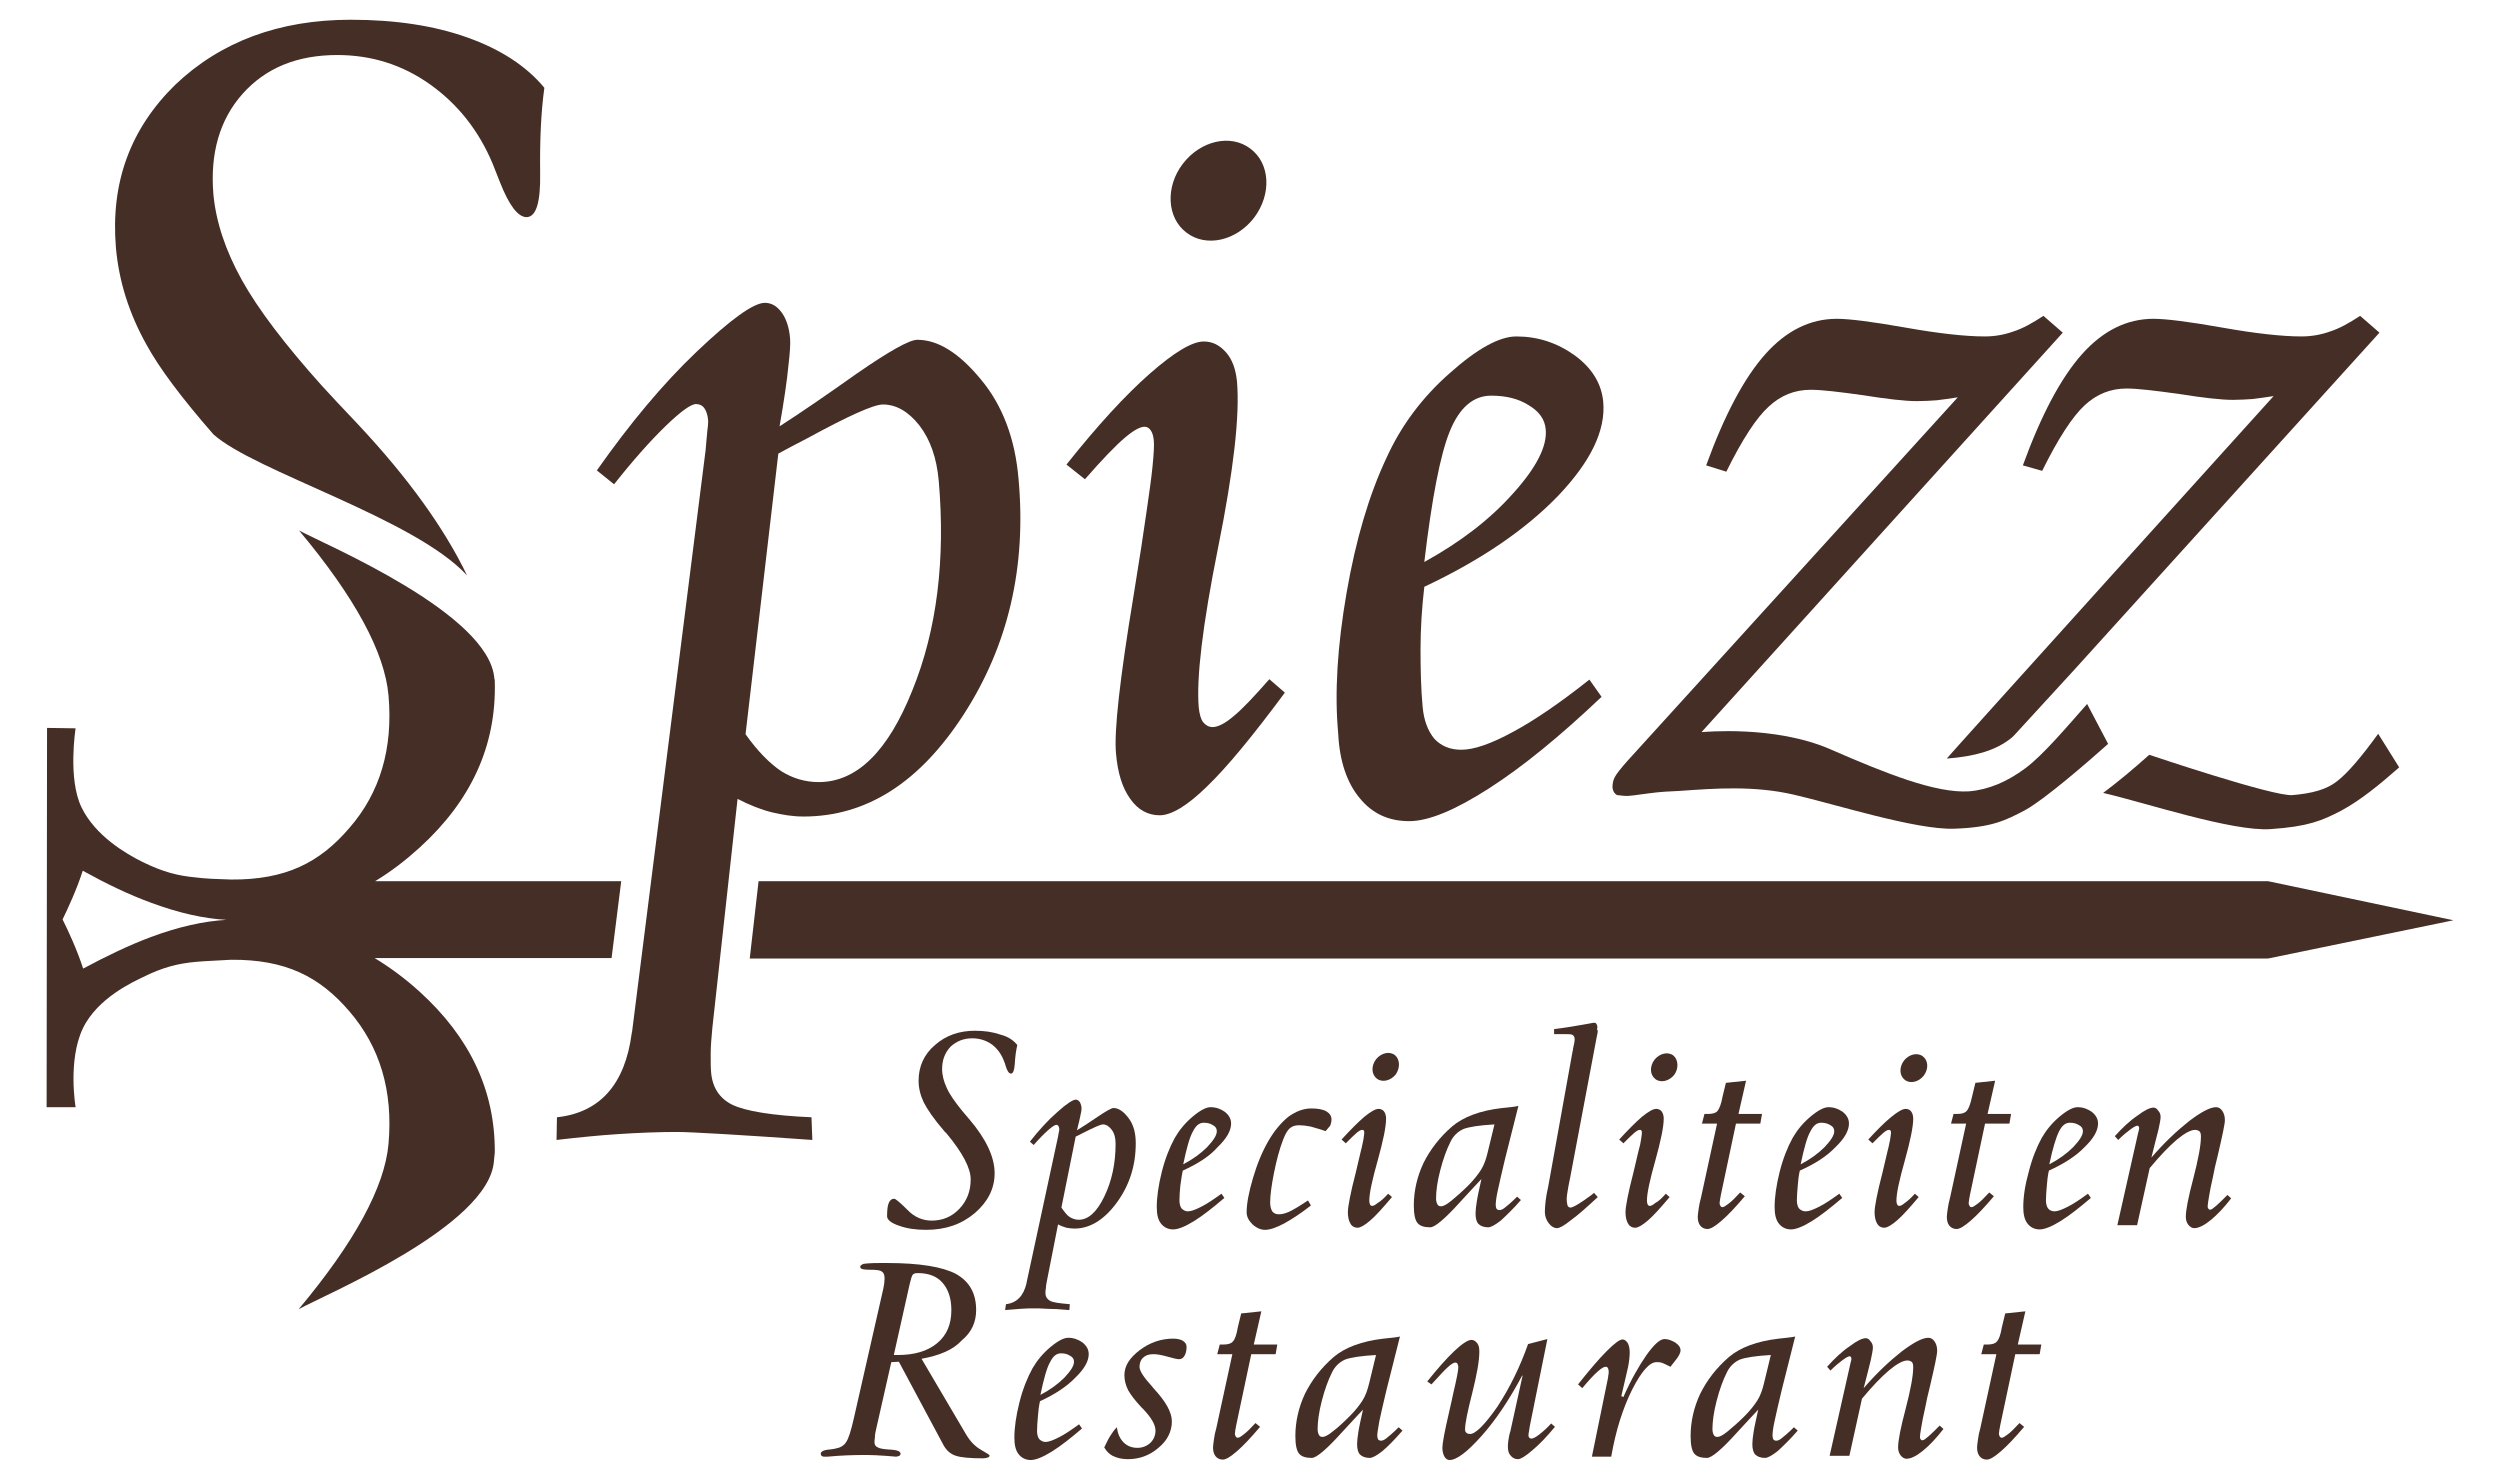
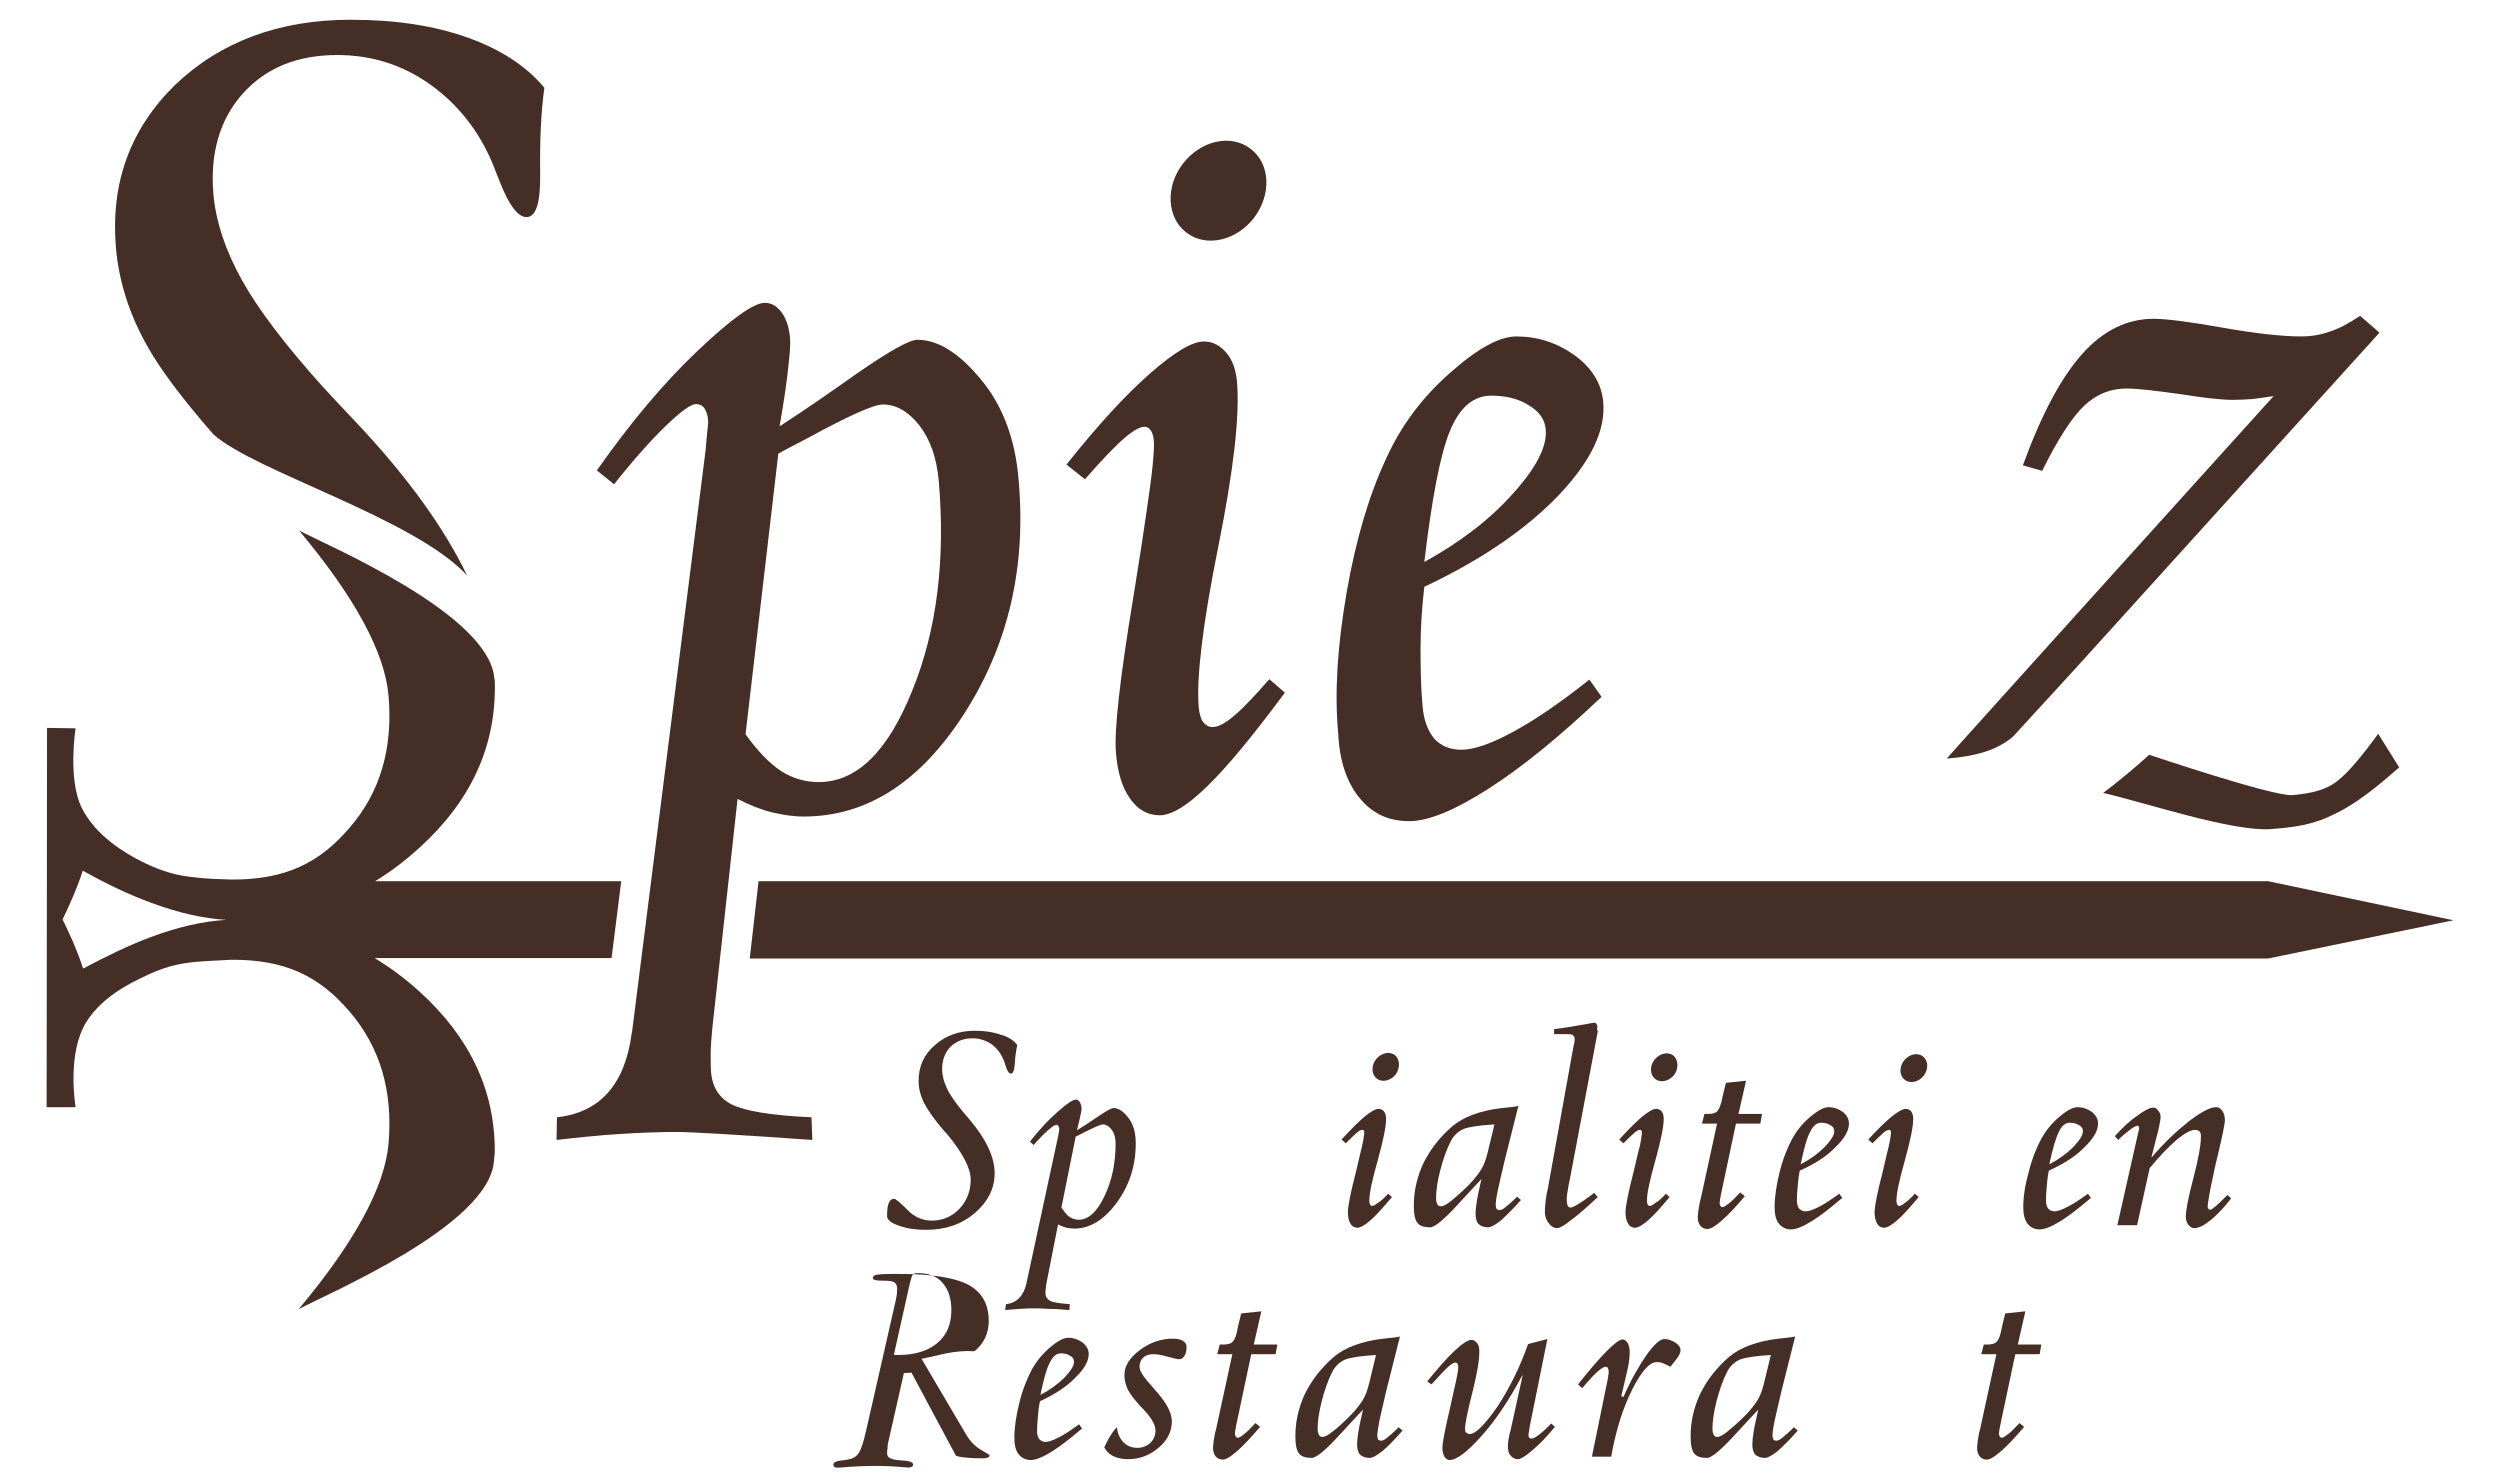
<svg xmlns="http://www.w3.org/2000/svg" version="1.1" id="Laag_1" x="0px" y="0px" viewBox="0 0 595.2 352" style="enable-background:new 0 0 595.2 352;" xml:space="preserve">
  <style type="text/css">
	.st0{fill:#452E26;}
</style>
  <path class="st0" d="M486.2,112.1c3.8-7.7,7.2-12.9,10.1-15.6c2.9-2.7,6.2-4,10-4c2.6,0,6.8,0.5,12.5,1.3c5.7,0.9,10,1.4,12.8,1.4  c1.6,0,3.2-0.1,4.7-0.2c1.5-0.2,3.2-0.4,5-0.7c0,0-78,86.3-77.8,86.3c6.6-0.5,11.5-1.9,15.1-4.7c0.3-0.2,0.6-0.5,0.9-0.8l14.4-15.7  l72.6-80.2l-4.6-4c-2.6,1.7-4.9,3-7.1,3.7c-2.2,0.8-4.5,1.2-6.9,1.2c-4.6,0-10.9-0.7-18.8-2.1c-7.9-1.4-13.4-2.1-16.4-2.1  c-6.3,0-12,2.8-17,8.4c-5,5.6-9.7,14.4-14.1,26.5L486.2,112.1" />
  <path class="st0" d="M566.2,174.7c-4,5.5-7.2,9.3-9.8,11.3c-2.5,2-6,2.9-10.6,3.3c-4.5,0.4-34.1-9.6-34.1-9.6  c-3.8,3.4-7.4,6.4-11,9.1c0,0,0.1,0,0.1,0c9.6,2.2,30.6,9.2,39.7,8.6c9-0.6,12.3-2,16.9-4.4c4.6-2.5,8.9-6,13.8-10.3L566.2,174.7" />
  <polyline class="st0" points="540,209.8 180.6,209.8 178.5,228.2 540,228.2 584.1,219.1 540,209.8 " />
  <path class="st0" d="M147.9,209.8H89.3c3.8-2.3,7.3-5,10.6-8c12.3-11.2,18.3-24.3,17.9-39.5c0-0.2,0-0.5-0.1-0.7  c-1.1-15.5-40.2-31.9-46.5-35.3c13.3,15.9,20.4,29,21.3,39.3c1.1,12.6-2,23.1-9.3,31.5c-7.1,8.3-15.2,12.4-28.2,12.3  c-3.4-0.1-6.1-0.2-8.4-0.5c-4.3-0.4-7.8-1.3-12.7-3.7c-4-2-11.2-6.2-14.5-13c-3.3-6.8-1.4-18.8-1.4-18.8l-6.8-0.1l-0.1,90.3H18  c0,0-1.9-11.1,1.7-18.7c3.5-7.4,12.4-11.3,14.2-12.2c4.8-2.4,8.4-3.3,12.7-3.7c2.3-0.2,5.1-0.3,8.4-0.5c13-0.1,21.1,4,28.2,12.3  c7.3,8.5,10.4,19,9.3,31.5c-0.9,10.3-8.1,23.5-21.4,39.4c6.3-3.5,45.4-19.8,46.5-35.3c0.1-0.8,0.1-1.4,0.2-2  c0.1-14.7-5.9-27.4-17.9-38.3c-3.3-3-6.9-5.7-10.7-8h56.4L147.9,209.8 M35.9,223.1c-5.1,1.9-10.5,4.5-16.1,7.5  c-1.5-4.6-3.6-9.1-4.9-11.7c1.3-2.7,3.4-7.2,4.8-11.6c5.6,3.1,11,5.7,16.2,7.6c6.7,2.5,12.7,3.8,18,4.1  C48.6,219.3,42.6,220.6,35.9,223.1z" />
  <path class="st0" d="M174.3,263c-3-1.5-4.7-4.1-5-7.7c-0.1-1-0.1-2.5-0.1-4.4c0-1.9,0.2-4,0.4-6.2l6-54.5c2.9,1.5,5.7,2.6,8.2,3.2  c2.5,0.6,5,1,7.5,1c15,0,27.7-8.1,38.2-24.4c10.5-16.3,14.9-34.9,13-55.9c-0.8-9.6-3.8-17.6-9-23.8c-5.2-6.3-10.2-9.4-15.1-9.4  c-1.9,0-6.7,2.7-14.5,8.1c-7.2,5.1-13.3,9.3-18.3,12.5c1.1-6.3,1.8-11.1,2.1-14.4c0.4-3.3,0.5-5.4,0.4-6.5c-0.2-2.6-0.9-4.7-2-6.2  c-1.1-1.5-2.4-2.3-4-2.3c-2.7,0-8.1,3.9-16.2,11.6c-8.1,7.7-16,17.2-23.8,28.3l4.1,3.3c4.5-5.7,8.6-10.3,12.2-13.8  c3.6-3.5,6.1-5.3,7.3-5.3c0.8,0,1.5,0.3,2,1c0.5,0.7,0.8,1.7,0.9,3c0,0.2,0,1-0.2,2.4c-0.1,1.4-0.3,2.9-0.4,4.5l-17.5,138.4  l-0.1,0.5c-1.6,12.2-7.6,18.9-17.8,20l-0.1,5.4c5.2-0.6,10.1-1.1,14.8-1.4c4.7-0.3,9.3-0.5,13.9-0.5c1.9,0,5.6,0.2,11,0.5  c5.4,0.3,12.5,0.8,21.2,1.4l-0.2-5.4C183.7,265.6,177.4,264.5,174.3,263 M185.3,108c1.6-0.9,3.9-2.1,6.8-3.6  c9.9-5.4,15.9-8.1,18.1-8.1c3.2,0,6.1,1.7,8.7,5c2.6,3.4,4.1,7.7,4.6,13.2c1.6,18.7-0.4,35.4-6.3,49.9  c-5.8,14.5-13.2,21.8-22.3,21.8c-3.2,0-6.2-0.9-8.9-2.6c-2.7-1.8-5.6-4.7-8.5-8.8L185.3,108z" />
  <path class="st0" d="M298.6,51.8c-4.2,5.5-11.4,7.2-16.1,3.6c-4.7-3.5-5.1-10.9-0.9-16.4c4.2-5.5,11.4-7.2,16.1-3.6  C302.4,38.9,302.8,46.2,298.6,51.8" />
  <path class="st0" d="M267.7,104.3c2.1-1.8,3.7-2.7,4.8-2.7c0.6,0,1.1,0.3,1.5,0.9c0.4,0.6,0.6,1.4,0.7,2.4c0.1,1.1,0,3.1-0.3,6.1  c-0.3,3-0.8,6.5-1.4,10.6c-0.7,4.9-1.7,11.6-3.1,20.1c-3.3,19.9-4.7,32.5-4.2,37.7c0.4,4.6,1.5,8.2,3.4,10.8c1.8,2.6,4.2,3.9,7,3.9  c2.8,0,6.6-2.3,11.2-6.8c4.7-4.5,10.9-12,18.6-22.4l-3.7-3.2c-3.6,4.1-6.4,7.1-8.5,8.8c-2.1,1.8-3.8,2.6-5,2.6  c-0.9,0-1.6-0.4-2.2-1.1c-0.6-0.7-0.9-1.9-1.1-3.5c-0.6-7,0.9-19.7,4.6-38.1c3.7-18.4,5.2-31.5,4.5-39.6c-0.3-2.9-1.1-5.2-2.6-6.9  c-1.5-1.7-3.2-2.6-5.3-2.6c-2.8,0-7.1,2.6-12.9,7.7c-5.8,5.1-12.4,12.3-19.8,21.6l4.4,3.5C262.4,109.4,265.6,106.1,267.7,104.3" />
  <path class="st0" d="M323.7,190c3,3.7,6.9,5.5,11.8,5.5c4.6,0,10.9-2.6,19-7.8c8.1-5.2,17-12.5,26.8-21.8l-2.9-4.1  c-6.8,5.4-12.9,9.6-18.1,12.4c-5.3,2.9-9.4,4.3-12.4,4.3c-2.7,0-4.8-0.9-6.4-2.6c-1.5-1.8-2.5-4.3-2.8-7.6  c-0.4-4.3-0.5-8.9-0.5-13.7c0-4.8,0.3-9.8,0.9-14.9c13.6-6.4,24.2-13.7,31.9-21.7c7.7-8.1,11.3-15.5,10.7-22.3  c-0.4-4.4-2.7-8.1-6.8-11.1c-4.2-3-8.8-4.5-13.9-4.5c-4,0-9.3,2.9-15.8,8.7c-6.6,5.8-11.6,12.5-15.1,20.2  c-4.1,8.7-7.3,19.4-9.5,32.1c-2.2,12.7-2.9,23.9-2,33.5C318.9,181.2,320.7,186.4,323.7,190 M345.2,102.6c2.3-5.6,5.6-8.4,9.8-8.4  c3.5,0,6.5,0.7,9,2.3c2.5,1.5,3.8,3.4,4,5.7c0.4,4-2.2,9.1-7.7,15.2c-5.5,6.2-12.5,11.6-21.2,16.4  C340.9,118.6,342.9,108.2,345.2,102.6z" />
-   <path class="st0" d="M387.3,189.5c0.6,0,2.3-0.2,5.1-0.6c2.8-0.4,5.3-0.5,7.5-0.6c8.4-0.6,17.7-1.3,27.2,0.9  c9.6,2.2,29,8.4,38.1,8.1c9.1-0.3,12.3-2,16.9-4.4c4.6-2.5,15-11.5,19.8-15.8l-5-9.5c-4.7,5.3-10.4,12.1-14.7,15.3  c-4.3,3.2-8.7,5.1-13.4,5.5c-7.9,0.5-19.7-4.2-33-10c-13.3-5.8-30.2-4.1-30.7-4.1l86-95.1l-4.6-4c-2.6,1.7-4.9,3-7.1,3.7  c-2.2,0.8-4.5,1.2-6.9,1.2c-4.6,0-10.9-0.7-18.8-2.1c-7.9-1.4-13.4-2.1-16.4-2.1c-6.3,0-12,2.8-17,8.4c-5,5.6-9.7,14.4-14.1,26.5  l4.8,1.5c3.8-7.7,7.2-12.9,10.1-15.5c2.9-2.7,6.2-4,10-4c2.6,0,6.8,0.5,12.5,1.3c5.7,0.9,9.9,1.4,12.8,1.4c1.6,0,3.2-0.1,4.7-0.2  c1.5-0.2,3.2-0.4,5-0.7l-78.5,86.4c-1.7,1.9-2.8,3.3-3.2,4.1c-0.4,0.8-0.5,1.6-0.5,2.4c0.1,0.8,0.4,1.4,1.1,1.8  C385.5,189.3,386.3,189.5,387.3,189.5" />
  <path class="st0" d="M34.9,82.1c3,5.5,8.3,12.6,15.9,21.3c9.7,8.8,47.9,20,60.4,33.6c-5.4-11.2-14-23.2-25.9-35.9  c-3.8-4-6.7-7.1-8.7-9.3c-8.7-9.7-15.1-18.1-19-25.1c-3.9-7-6.2-13.9-6.8-20.5c-0.8-9.7,1.5-17.7,6.9-23.8c5.5-6.2,13-9.3,22.6-9.3  c8.1,0,15.5,2.3,22.1,7C109,24.8,114,31.1,117.3,39c0.4,1,1,2.5,1.7,4.3c2.2,5.6,4.3,8.4,6.4,8.4c2.3-0.1,3.3-3.6,3.2-10.5  c-0.1-7.8,0.2-14.5,1-20.3c-4.3-5.2-10.5-9.2-18.4-12c-7.9-2.8-17.1-4.2-27.7-4.2c-17,0-31,5.2-41.8,15.5C31,30.7,26.3,43.5,27.6,59  C28.3,66.9,30.7,74.6,34.9,82.1" />
  <path class="st0" d="M332.3,255.8c-1.2,1.5-3.2,2-4.5,1c-1.3-1-1.4-3-0.2-4.6c1.2-1.5,3.2-2,4.5-1  C333.3,252.2,333.4,254.2,332.3,255.8" />
  <path class="st0" d="M398.6,255.9c-1.2,1.5-3.2,2-4.5,1c-1.3-1-1.4-3-0.2-4.6c1.2-1.5,3.2-2,4.5-1  C399.6,252.3,399.7,254.4,398.6,255.9" />
  <path class="st0" d="M458,256.1c-1.2,1.5-3.2,2-4.5,1c-1.3-1-1.4-3-0.2-4.6c1.2-1.5,3.2-2,4.5-1C459.1,252.5,459.2,254.5,458,256.1" />
  <path class="st0" d="M242.2,248.8c-0.3,1.3-0.5,2.7-0.6,4.5c-0.1,1.5-0.4,2.3-0.9,2.3c-0.5,0-0.9-0.6-1.3-1.9  c-0.1-0.4-0.2-0.7-0.3-0.9c-0.6-1.7-1.6-3.1-2.9-4.1c-1.4-1-3-1.5-4.7-1.5c-2.1,0-3.8,0.7-5.2,2c-1.3,1.4-2,3.1-2,5.3  c0,1.5,0.4,3,1.1,4.5c0.7,1.6,2,3.4,3.7,5.5c0.4,0.5,1,1.2,1.7,2c4,4.7,6,9,6,12.8c0,3.7-1.6,6.8-4.7,9.5c-3.2,2.7-7,4-11.6,4  c-2.5,0-4.6-0.3-6.5-1c-1.8-0.6-2.8-1.4-2.8-2.2c0-1.5,0.1-2.5,0.4-3.2c0.3-0.7,0.7-1,1.3-1c0.3,0,1.4,0.9,3.1,2.6  c1.7,1.8,3.7,2.6,5.8,2.6c2.6,0,4.8-0.9,6.6-2.8c1.8-1.9,2.7-4.2,2.7-7c0-2.7-1.9-6.3-5.7-10.9l-0.5-0.5c-2.6-3-4.2-5.4-5-7  c-0.8-1.7-1.2-3.4-1.2-5.1c0-3.4,1.3-6.3,3.9-8.5c2.6-2.3,5.8-3.4,9.5-3.4c2.3,0,4.3,0.3,6,0.9C240.1,246.8,241.3,247.7,242.2,248.8  " />
  <path class="st0" d="M256.4,269.1c1.3-0.8,3-1.9,4.9-3.2c2.1-1.4,3.3-2.1,3.8-2.1c1.2,0,2.4,0.8,3.6,2.4c1.2,1.6,1.7,3.6,1.7,6  c0,5.3-1.5,10-4.5,14.1c-3,4.1-6.4,6.2-10.1,6.2c-0.6,0-1.3-0.1-1.9-0.2c-0.6-0.2-1.3-0.4-2-0.8l-2.7,13.7c-0.1,0.6-0.2,1.1-0.2,1.5  c-0.1,0.5-0.1,0.8-0.1,1.1c0,0.9,0.4,1.5,1.1,1.9c0.7,0.4,2.3,0.6,4.7,0.8l-0.1,1.4c-2.2-0.2-3.9-0.3-5.3-0.3  c-1.4-0.1-2.3-0.1-2.8-0.1c-1.2,0-2.3,0-3.5,0.1c-1.2,0.1-2.4,0.2-3.7,0.3l0.2-1.4c2.6-0.3,4.2-2,4.9-5l0-0.1l7.5-34.8  c0.1-0.4,0.1-0.8,0.2-1.1c0.1-0.4,0.1-0.6,0.1-0.6c0-0.3-0.1-0.6-0.2-0.8c-0.1-0.2-0.3-0.3-0.5-0.3c-0.3,0-1,0.4-2,1.3  c-1,0.9-2.1,2-3.4,3.5l-0.9-0.8c2.2-2.8,4.4-5.2,6.6-7.1c2.2-2,3.7-2.9,4.3-2.9c0.4,0,0.7,0.2,1,0.6c0.2,0.4,0.4,0.9,0.4,1.6  c0,0.3-0.1,0.8-0.3,1.7C257.1,266.3,256.8,267.5,256.4,269.1 M252.7,287.5c0.7,1,1.3,1.8,1.9,2.2c0.6,0.4,1.4,0.7,2.2,0.7  c2.3,0,4.3-1.8,6.1-5.5c1.8-3.7,2.7-7.9,2.7-12.6c0-1.4-0.3-2.5-0.9-3.3c-0.6-0.8-1.3-1.3-2.1-1.3c-0.6,0-2.1,0.7-4.7,2  c-0.8,0.4-1.3,0.7-1.8,0.9L252.7,287.5z" />
-   <path class="st0" d="M281.6,278.7c-0.3,1.3-0.4,2.5-0.6,3.7c-0.1,1.2-0.2,2.4-0.2,3.4c0,0.8,0.2,1.5,0.5,1.9  c0.4,0.4,0.9,0.7,1.5,0.7c0.8,0,1.8-0.4,3.2-1.1c1.4-0.7,3-1.8,4.8-3.1l0.7,1c-2.7,2.3-5.1,4.2-7.2,5.5c-2.1,1.3-3.8,2-5,2  c-1.2,0-2.2-0.5-2.9-1.4c-0.7-0.9-1-2.2-1-3.9c0-2.4,0.4-5.2,1.2-8.4c0.8-3.2,1.9-5.9,3.1-8.1c1.1-1.9,2.5-3.6,4.3-5.1  c1.8-1.5,3.2-2.2,4.2-2.2c1.3,0,2.4,0.4,3.4,1.1c1,0.8,1.5,1.7,1.5,2.8c0,1.7-1.1,3.6-3.2,5.6C288,275.3,285.1,277.1,281.6,278.7   M281.7,277.2c2.3-1.2,4.2-2.6,5.7-4.1c1.5-1.6,2.3-2.8,2.3-3.8c0-0.6-0.3-1.1-0.9-1.4c-0.6-0.4-1.3-0.6-2.2-0.6  c-1.1,0-1.9,0.7-2.6,2.1C283.2,270.8,282.5,273.4,281.7,277.2z" />
-   <path class="st0" d="M315.6,269.3c-1.4-0.5-2.6-0.8-3.6-1.1c-1-0.2-2-0.3-2.7-0.3c-0.9,0-1.6,0.2-2.2,0.7c-0.6,0.5-1.1,1.4-1.6,2.7  c-0.9,2.3-1.6,5-2.2,8c-0.6,3-0.9,5.4-0.9,7c0,0.9,0.2,1.6,0.5,2.1c0.4,0.5,0.9,0.7,1.6,0.7c0.7,0,1.5-0.2,2.4-0.6  c0.9-0.4,2.4-1.3,4.5-2.7l0.7,1.2c-2.4,1.9-4.6,3.3-6.4,4.3c-1.9,1-3.4,1.5-4.5,1.5c-1,0-2-0.4-3-1.3c-0.9-0.9-1.4-1.8-1.4-2.9  c0-2,0.5-4.7,1.5-8.1s2.2-6.3,3.7-8.9c1.4-2.4,3-4.3,4.7-5.7c1.8-1.3,3.6-2,5.5-2c1.5,0,2.7,0.2,3.6,0.7c0.8,0.5,1.2,1.1,1.2,1.9  c0,0.5-0.1,1-0.3,1.5C316.3,268.4,316,268.9,315.6,269.3" />
  <path class="st0" d="M330.5,284.2l0.9,0.8c-2.2,2.6-3.9,4.5-5.2,5.6c-1.3,1.1-2.3,1.7-3,1.7c-0.7,0-1.3-0.3-1.7-1  c-0.4-0.7-0.6-1.6-0.6-2.7c0-1.3,0.6-4.5,1.9-9.5c0.5-2.1,0.9-3.8,1.2-5.1c0.3-1,0.4-1.9,0.6-2.7c0.1-0.7,0.2-1.3,0.2-1.5  c0-0.3,0-0.5-0.1-0.6c-0.1-0.2-0.2-0.2-0.4-0.2c-0.3,0-0.7,0.2-1.3,0.7c-0.6,0.5-1.4,1.3-2.6,2.5l-1-0.9c2.1-2.3,3.9-4.1,5.4-5.4  c1.6-1.3,2.7-1.9,3.4-1.9c0.5,0,1,0.2,1.3,0.6c0.3,0.4,0.5,1,0.5,1.7c0,2-0.7,5.3-2,10c-1.3,4.6-2,7.8-2,9.6c0,0.4,0.1,0.7,0.2,0.9  c0.1,0.2,0.3,0.3,0.5,0.3c0.3,0,0.7-0.2,1.3-0.7C328.7,286,329.5,285.3,330.5,284.2" />
  <path class="st0" d="M361.5,263.3l-3.2,12.7c-0.8,3.2-1.3,5.7-1.7,7.4c-0.4,1.8-0.5,2.9-0.5,3.5c0,0.4,0.1,0.7,0.2,0.9  c0.2,0.2,0.4,0.3,0.7,0.3c0.4,0,0.8-0.2,1.3-0.6c0.5-0.4,1.5-1.2,2.9-2.6l0.9,0.8c-1.9,2.2-3.6,3.8-4.8,4.9c-1.3,1-2.3,1.6-3,1.6  c-1,0-1.8-0.3-2.3-0.8c-0.5-0.5-0.7-1.4-0.7-2.5c0-0.7,0.1-1.6,0.3-2.9c0.2-1.3,0.6-3,1.1-5.3c-1.3,1.4-3,3.2-5.1,5.5  c-3.6,4-6,6-7.1,6c-1.4,0-2.4-0.3-3-1c-0.6-0.7-0.9-2.1-0.9-4.2c0-3.5,0.8-6.9,2.3-10.1c1.6-3.2,3.8-6.1,6.8-8.7  c2.7-2.3,6.7-3.8,11.9-4.4C359.5,263.6,360.7,263.5,361.5,263.3 M355.8,267.7c-3.6,0.2-6.1,0.6-7.4,1.1c-1.3,0.6-2.4,1.6-3.1,3.1  c-0.9,1.8-1.7,4-2.4,6.7c-0.7,2.7-1,4.9-1,6.7c0,0.6,0.1,1,0.3,1.4c0.2,0.4,0.5,0.5,0.9,0.5c0.5,0,1.3-0.4,2.4-1.3  c1.1-0.9,2.5-2.1,4.1-3.7c1.3-1.3,2.3-2.6,3-3.7c0.7-1.1,1.2-2.5,1.6-4.2L355.8,267.7z" />
  <path class="st0" d="M380.2,246.6l-6.4,33.9c-0.3,1.4-0.5,2.5-0.6,3.2c-0.1,0.7-0.2,1.2-0.2,1.6c0,0.8,0.1,1.4,0.2,1.7  c0.1,0.3,0.4,0.5,0.7,0.5c0.6,0,2.3-1,5-3l0.6-0.5l0.9,1c-2.6,2.4-4.7,4.3-6.4,5.5c-1.6,1.3-2.7,1.9-3.3,1.9c-0.7,0-1.4-0.4-2-1.2  c-0.6-0.8-0.9-1.7-0.9-2.7c0-0.9,0.1-1.8,0.2-2.7c0.1-0.9,0.3-2,0.6-3.3l5.8-32.2c0.1-0.2,0.1-0.4,0.1-0.6c0.3-1.2,0.4-1.9,0.4-2.2  c0-0.6-0.2-0.9-0.5-1.1c-0.3-0.2-1-0.2-2.1-0.2h-2.3V245c2.7-0.3,5.5-0.8,8.3-1.3c0.8-0.2,1.2-0.2,1.3-0.2c0.2,0,0.4,0.1,0.5,0.3  c0.1,0.2,0.2,0.4,0.2,0.7c0,0.1,0,0.3-0.1,0.6C380.5,245.2,380.4,245.8,380.2,246.6" />
  <path class="st0" d="M396.6,284.2l0.9,0.8c-2.2,2.6-3.9,4.5-5.2,5.6c-1.3,1.1-2.3,1.7-3,1.7c-0.7,0-1.3-0.3-1.7-1  c-0.4-0.7-0.6-1.6-0.6-2.7c0-1.3,0.6-4.5,1.9-9.5c0.5-2.1,0.9-3.8,1.2-5.1c0.3-1,0.5-1.9,0.6-2.7c0.1-0.7,0.2-1.3,0.2-1.5  c0-0.3,0-0.5-0.1-0.6c-0.1-0.2-0.2-0.2-0.4-0.2c-0.3,0-0.7,0.2-1.3,0.7c-0.6,0.5-1.4,1.3-2.6,2.5l-1-0.9c2.1-2.3,3.9-4.1,5.4-5.4  c1.6-1.3,2.7-1.9,3.4-1.9c0.5,0,1,0.2,1.3,0.6c0.3,0.4,0.5,1,0.5,1.7c0,2-0.7,5.3-2,10c-1.3,4.6-2,7.8-2,9.6c0,0.4,0.1,0.7,0.2,0.9  c0.1,0.2,0.3,0.3,0.5,0.3c0.3,0,0.7-0.2,1.3-0.7C394.9,286,395.6,285.3,396.6,284.2" />
  <path class="st0" d="M415.7,257.3l-1.8,7.9h5.6l-0.4,2.3h-5.8l-3.6,17c-0.1,0.4-0.1,0.8-0.2,1.1c0,0.3-0.1,0.6-0.1,0.8  c0,0.3,0.1,0.5,0.2,0.7c0.1,0.2,0.3,0.3,0.5,0.3c0.3,0,0.7-0.3,1.4-0.8c0.7-0.5,1.6-1.4,2.8-2.7l1.1,0.9c-2.2,2.6-4,4.5-5.5,5.8  c-1.5,1.3-2.6,2-3.4,2c-0.7,0-1.3-0.3-1.7-0.8c-0.4-0.5-0.6-1.2-0.6-2.1c0-0.4,0.1-1,0.2-1.8c0.1-0.8,0.3-1.8,0.6-2.9l3.8-17.5h-3.6  l0.6-2.3h0.9c1,0,1.8-0.2,2.2-0.7s0.9-1.6,1.2-3.4l0.8-3.3L415.7,257.3" />
  <path class="st0" d="M428.5,278.7c-0.3,1.3-0.4,2.5-0.5,3.7c-0.1,1.2-0.2,2.4-0.2,3.4c0,0.8,0.2,1.5,0.5,1.9  c0.4,0.4,0.9,0.7,1.6,0.7c0.8,0,1.8-0.4,3.2-1.1c1.4-0.7,3-1.8,4.8-3.1l0.7,1c-2.7,2.3-5.1,4.2-7.2,5.5c-2.1,1.3-3.8,2-5,2  c-1.2,0-2.2-0.5-2.9-1.4c-0.7-0.9-1-2.2-1-3.9c0-2.4,0.4-5.2,1.2-8.4c0.8-3.2,1.9-5.9,3.1-8.1c1.1-1.9,2.5-3.6,4.3-5.1  c1.8-1.5,3.2-2.2,4.2-2.2c1.3,0,2.4,0.4,3.4,1.1c1,0.8,1.5,1.7,1.5,2.8c0,1.7-1.1,3.6-3.2,5.6C434.9,275.3,432.1,277.1,428.5,278.7   M428.7,277.2c2.3-1.2,4.2-2.6,5.7-4.1c1.5-1.6,2.3-2.8,2.3-3.8c0-0.6-0.3-1.1-0.9-1.4c-0.6-0.4-1.3-0.6-2.2-0.6  c-1.1,0-1.9,0.7-2.6,2.1C430.2,270.8,429.5,273.4,428.7,277.2z" />
  <path class="st0" d="M455.9,284.2l0.9,0.8c-2.2,2.6-3.9,4.5-5.2,5.6c-1.3,1.1-2.3,1.7-3,1.7c-0.7,0-1.3-0.3-1.7-1  c-0.4-0.7-0.6-1.6-0.6-2.7c0-1.3,0.6-4.5,1.9-9.5c0.5-2.1,0.9-3.8,1.2-5.1c0.3-1,0.4-1.9,0.6-2.7c0.1-0.7,0.2-1.3,0.2-1.5  c0-0.3,0-0.5-0.1-0.6c-0.1-0.2-0.2-0.2-0.4-0.2c-0.3,0-0.7,0.2-1.3,0.7c-0.6,0.5-1.4,1.3-2.6,2.5l-1-0.9c2.1-2.3,3.9-4.1,5.5-5.4  c1.6-1.3,2.7-1.9,3.4-1.9c0.5,0,1,0.2,1.3,0.6c0.3,0.4,0.5,1,0.5,1.7c0,2-0.7,5.3-2,10c-1.3,4.6-2,7.8-2,9.6c0,0.4,0.1,0.7,0.2,0.9  c0.1,0.2,0.3,0.3,0.5,0.3c0.3,0,0.7-0.2,1.3-0.7C454.1,286,454.9,285.3,455.9,284.2" />
-   <path class="st0" d="M475,257.3l-1.8,7.9h5.6l-0.4,2.3h-5.8l-3.6,17c-0.1,0.4-0.1,0.8-0.2,1.1c0,0.3-0.1,0.6-0.1,0.8  c0,0.3,0.1,0.5,0.2,0.7c0.1,0.2,0.3,0.3,0.5,0.3c0.3,0,0.7-0.3,1.4-0.8c0.7-0.5,1.6-1.4,2.8-2.7l1.1,0.9c-2.2,2.6-4,4.5-5.5,5.8  c-1.5,1.3-2.6,2-3.4,2c-0.7,0-1.3-0.3-1.7-0.8c-0.4-0.5-0.6-1.2-0.6-2.1c0-0.4,0.1-1,0.2-1.8c0.1-0.8,0.3-1.8,0.6-2.9l3.8-17.5h-3.6  l0.6-2.3h0.9c1,0,1.8-0.2,2.2-0.7c0.5-0.5,0.9-1.6,1.3-3.4l0.8-3.3L475,257.3" />
  <path class="st0" d="M487.8,278.7c-0.3,1.3-0.4,2.5-0.5,3.7c-0.1,1.2-0.2,2.4-0.2,3.4c0,0.8,0.2,1.5,0.5,1.9  c0.3,0.4,0.9,0.7,1.5,0.7c0.8,0,1.8-0.4,3.2-1.1c1.4-0.7,3-1.8,4.8-3.1l0.7,1c-2.7,2.3-5.1,4.2-7.2,5.5c-2.1,1.3-3.8,2-5,2  c-1.2,0-2.2-0.5-2.9-1.4c-0.7-0.9-1-2.2-1-3.9c0-2.4,0.4-5.2,1.3-8.4c0.8-3.2,1.9-5.9,3.1-8.1c1.1-1.9,2.5-3.6,4.3-5.1  c1.8-1.5,3.2-2.2,4.2-2.2c1.3,0,2.4,0.4,3.4,1.1c1,0.8,1.5,1.7,1.5,2.8c0,1.7-1.1,3.6-3.2,5.6C494.2,275.3,491.3,277.1,487.8,278.7   M487.9,277.2c2.3-1.2,4.2-2.6,5.7-4.1c1.5-1.6,2.3-2.8,2.3-3.8c0-0.6-0.3-1.1-0.9-1.4c-0.6-0.4-1.3-0.6-2.2-0.6  c-1.1,0-1.9,0.7-2.6,2.1C489.5,270.8,488.7,273.4,487.9,277.2z" />
  <path class="st0" d="M512.2,275.6c3.1-3.6,6.1-6.4,9-8.7c2.9-2.2,5-3.3,6.4-3.3c0.6,0,1.1,0.3,1.5,0.9c0.4,0.6,0.6,1.3,0.6,2.2  c0,0.9-0.6,3.7-1.7,8.4c-0.5,2-0.9,3.7-1.1,4.9c-0.5,2.1-0.8,3.8-1,5c-0.2,1.2-0.3,1.9-0.3,2.2c0,0.3,0.1,0.5,0.2,0.6  c0.1,0.2,0.3,0.2,0.4,0.2c0.3,0,0.7-0.3,1.4-0.9c0.7-0.6,1.5-1.4,2.7-2.6l0.9,0.8c-1.7,2.2-3.3,3.9-4.9,5.2  c-1.6,1.3-2.9,1.9-3.9,1.9c-0.5,0-1-0.3-1.4-0.8c-0.4-0.5-0.6-1.2-0.6-1.9c0-1.6,0.6-4.7,1.8-9.2c1.2-4.6,1.8-7.9,1.8-9.9  c0-0.6-0.1-1-0.3-1.2c-0.2-0.2-0.6-0.4-1.1-0.4c-1,0-2.5,0.8-4.3,2.3c-1.9,1.6-4,3.8-6.5,6.8l-3,13.6h-4.7l5-22.2  c0-0.1,0.1-0.2,0.1-0.3c0-0.3,0.1-0.5,0.1-0.5c0-0.2,0-0.3-0.1-0.5c-0.1-0.1-0.2-0.2-0.3-0.2c-0.3,0-0.9,0.3-1.7,0.9  c-0.8,0.6-1.8,1.4-2.9,2.5l-0.8-0.9c1.8-2,3.6-3.7,5.4-4.9c1.7-1.3,3-1.9,3.8-1.9c0.4,0,0.8,0.2,1.1,0.7c0.4,0.4,0.6,0.9,0.6,1.5  c0,0.6-0.2,1.6-0.5,3C513.5,270.3,513,272.5,512.2,275.6" />
-   <path class="st0" d="M219.4,323.5l10.6,18c1,1.7,2.2,2.9,3.6,3.7c1.4,0.8,2,1.2,2,1.3c0,0.2-0.1,0.4-0.4,0.5  c-0.3,0.1-0.7,0.2-1.2,0.2c-3,0-5.2-0.2-6.4-0.6c-1.3-0.4-2.3-1.3-3-2.6l-10.6-19.8l-1.8,0.1l-3.6,15.9c-0.2,0.8-0.3,1.4-0.3,2  c-0.1,0.5-0.1,1-0.1,1.2c0,0.6,0.3,1,0.8,1.2c0.5,0.3,1.4,0.4,2.6,0.5c0.1,0,0.1,0,0.2,0c1.7,0.1,2.6,0.4,2.6,1  c0,0.2-0.1,0.4-0.3,0.5c-0.2,0.1-0.5,0.2-0.9,0.2c-0.1,0-0.8-0.1-2.4-0.2c-1.5-0.1-3.1-0.2-4.6-0.2c-3,0-6.1,0.1-9.1,0.4  c-0.5,0-0.8,0-0.9,0c-0.3,0-0.5-0.1-0.6-0.2c-0.1-0.1-0.2-0.3-0.2-0.5c0-0.5,0.7-0.9,2.1-1c0.6-0.1,1-0.1,1.3-0.2  c1.2-0.2,2.1-0.7,2.6-1.5c0.6-0.8,1.2-2.7,1.9-5.8l7-30.8c0.1-0.4,0.1-0.7,0.2-1.1c0-0.4,0.1-0.8,0.1-1.3c0-0.9-0.2-1.4-0.7-1.7  c-0.4-0.3-1.4-0.4-2.8-0.4c-1,0-1.7-0.1-1.9-0.2c-0.3-0.1-0.4-0.3-0.4-0.5c0-0.3,0.3-0.5,0.8-0.7c0.6-0.1,1.9-0.2,3.9-0.2h1.8  c7.6,0,13.1,0.9,16.3,2.6c3.2,1.8,4.8,4.6,4.8,8.6c0,2.9-1.1,5.3-3.4,7.2C226.9,321.4,223.7,322.7,219.4,323.5 M212.8,322.6h0.9  c4,0,7.1-0.9,9.4-2.8c2.3-1.9,3.4-4.5,3.4-7.9c0-2.7-0.7-4.9-2.1-6.5c-1.4-1.6-3.4-2.3-5.9-2.3c-0.6,0-1,0.1-1.2,0.4  c-0.2,0.2-0.4,0.9-0.7,2.1L212.8,322.6z" />
+   <path class="st0" d="M219.4,323.5l10.6,18c1,1.7,2.2,2.9,3.6,3.7c1.4,0.8,2,1.2,2,1.3c0,0.2-0.1,0.4-0.4,0.5  c-0.3,0.1-0.7,0.2-1.2,0.2c-3,0-5.2-0.2-6.4-0.6l-10.6-19.8l-1.8,0.1l-3.6,15.9c-0.2,0.8-0.3,1.4-0.3,2  c-0.1,0.5-0.1,1-0.1,1.2c0,0.6,0.3,1,0.8,1.2c0.5,0.3,1.4,0.4,2.6,0.5c0.1,0,0.1,0,0.2,0c1.7,0.1,2.6,0.4,2.6,1  c0,0.2-0.1,0.4-0.3,0.5c-0.2,0.1-0.5,0.2-0.9,0.2c-0.1,0-0.8-0.1-2.4-0.2c-1.5-0.1-3.1-0.2-4.6-0.2c-3,0-6.1,0.1-9.1,0.4  c-0.5,0-0.8,0-0.9,0c-0.3,0-0.5-0.1-0.6-0.2c-0.1-0.1-0.2-0.3-0.2-0.5c0-0.5,0.7-0.9,2.1-1c0.6-0.1,1-0.1,1.3-0.2  c1.2-0.2,2.1-0.7,2.6-1.5c0.6-0.8,1.2-2.7,1.9-5.8l7-30.8c0.1-0.4,0.1-0.7,0.2-1.1c0-0.4,0.1-0.8,0.1-1.3c0-0.9-0.2-1.4-0.7-1.7  c-0.4-0.3-1.4-0.4-2.8-0.4c-1,0-1.7-0.1-1.9-0.2c-0.3-0.1-0.4-0.3-0.4-0.5c0-0.3,0.3-0.5,0.8-0.7c0.6-0.1,1.9-0.2,3.9-0.2h1.8  c7.6,0,13.1,0.9,16.3,2.6c3.2,1.8,4.8,4.6,4.8,8.6c0,2.9-1.1,5.3-3.4,7.2C226.9,321.4,223.7,322.7,219.4,323.5 M212.8,322.6h0.9  c4,0,7.1-0.9,9.4-2.8c2.3-1.9,3.4-4.5,3.4-7.9c0-2.7-0.7-4.9-2.1-6.5c-1.4-1.6-3.4-2.3-5.9-2.3c-0.6,0-1,0.1-1.2,0.4  c-0.2,0.2-0.4,0.9-0.7,2.1L212.8,322.6z" />
  <path class="st0" d="M247.6,333.6c-0.3,1.3-0.4,2.5-0.5,3.7c-0.1,1.2-0.2,2.4-0.2,3.4c0,0.8,0.2,1.5,0.5,1.9  c0.4,0.4,0.9,0.7,1.5,0.7c0.8,0,1.8-0.4,3.2-1.1c1.4-0.7,3-1.8,4.8-3.1l0.7,1c-2.7,2.3-5.1,4.2-7.2,5.5c-2.1,1.3-3.8,2-5,2  c-1.2,0-2.2-0.5-2.9-1.4c-0.7-0.9-1-2.2-1-3.9c0-2.4,0.4-5.2,1.2-8.4c0.8-3.2,1.9-5.9,3.1-8.1c1.1-1.9,2.5-3.6,4.3-5.1  c1.8-1.5,3.2-2.2,4.2-2.2c1.3,0,2.4,0.4,3.4,1.1c1,0.8,1.5,1.7,1.5,2.8c0,1.7-1.1,3.6-3.2,5.6C254,330.1,251.1,332,247.6,333.6   M247.7,332.1c2.3-1.2,4.2-2.6,5.7-4.1c1.5-1.6,2.3-2.8,2.3-3.8c0-0.6-0.3-1.1-0.9-1.4c-0.6-0.4-1.3-0.6-2.2-0.6  c-1.1,0-1.9,0.7-2.6,2.1C249.2,325.7,248.5,328.3,247.7,332.1z" />
  <path class="st0" d="M262.9,344.6c0.5-1,0.9-1.9,1.4-2.7c0.5-0.8,1-1.5,1.6-2.1c0.2,1.5,0.7,2.7,1.6,3.6c0.9,0.9,2,1.3,3.3,1.3  c1.2,0,2.2-0.4,3.1-1.2c0.8-0.8,1.2-1.8,1.2-2.9c0-1.4-1-3.1-2.9-5.1c-0.2-0.2-0.4-0.4-0.5-0.5c-1.4-1.5-2.4-2.8-3.1-4  c-0.6-1.2-0.9-2.4-0.9-3.6c0-2.2,1.2-4.1,3.7-6c2.4-1.8,5.1-2.7,7.9-2.7c1,0,1.8,0.2,2.3,0.5c0.6,0.4,0.9,0.8,0.9,1.5  c0,0.9-0.2,1.6-0.5,2.1c-0.3,0.5-0.7,0.8-1.3,0.8c-0.4,0-1.3-0.2-2.7-0.6c-1.4-0.4-2.5-0.6-3.4-0.6c-1.1,0-1.9,0.3-2.4,0.8  c-0.6,0.5-0.9,1.3-0.9,2.2c0,1,1,2.5,3,4.7l0,0l0.4,0.5c2.8,3,4.3,5.6,4.3,7.8c0,2.4-1.1,4.6-3.2,6.3c-2.1,1.8-4.5,2.7-7.3,2.7  c-1.4,0-2.6-0.3-3.6-0.8C264.1,346.2,263.4,345.5,262.9,344.6" />
  <path class="st0" d="M300.3,312.2l-1.8,7.9h5.6l-0.4,2.3h-5.8l-3.6,17c-0.1,0.4-0.1,0.8-0.2,1.1c0,0.3-0.1,0.6-0.1,0.8  c0,0.3,0.1,0.5,0.2,0.7c0.1,0.2,0.3,0.3,0.5,0.3c0.3,0,0.8-0.3,1.4-0.8c0.7-0.5,1.6-1.4,2.8-2.7l1.1,0.9c-2.2,2.6-4,4.5-5.5,5.8  c-1.5,1.3-2.6,2-3.4,2c-0.7,0-1.3-0.3-1.7-0.8c-0.4-0.5-0.6-1.2-0.6-2.1c0-0.4,0.1-1,0.2-1.8c0.1-0.9,0.3-1.8,0.6-2.9l3.8-17.5h-3.6  l0.6-2.3h0.9c1,0,1.8-0.2,2.2-0.7c0.5-0.5,0.9-1.6,1.2-3.4l0.8-3.3L300.3,312.2" />
  <path class="st0" d="M333.3,318.2l-3.2,12.7c-0.8,3.2-1.3,5.7-1.7,7.4c-0.3,1.8-0.5,2.9-0.5,3.5c0,0.4,0.1,0.7,0.2,0.9  c0.2,0.2,0.4,0.3,0.7,0.3c0.4,0,0.8-0.2,1.3-0.6c0.5-0.4,1.5-1.2,2.9-2.6l0.9,0.8c-1.9,2.2-3.5,3.8-4.8,4.9c-1.3,1-2.3,1.6-3,1.6  c-1,0-1.8-0.3-2.3-0.8c-0.5-0.5-0.7-1.4-0.7-2.5c0-0.7,0.1-1.6,0.3-2.9c0.2-1.3,0.6-3,1.1-5.3c-1.3,1.4-3,3.2-5.1,5.5  c-3.6,4-6,6-7.1,6c-1.4,0-2.4-0.3-3-1c-0.6-0.7-0.9-2.1-0.9-4.2c0-3.5,0.8-6.9,2.3-10.1c1.6-3.2,3.8-6.1,6.8-8.7  c2.7-2.3,6.7-3.8,11.9-4.4C331.3,318.5,332.5,318.4,333.3,318.2 M327.6,322.6c-3.6,0.2-6.1,0.6-7.4,1.1c-1.3,0.6-2.4,1.6-3.1,3.1  c-0.9,1.8-1.7,4-2.4,6.7c-0.7,2.7-1,5-1,6.7c0,0.6,0.1,1,0.3,1.4c0.2,0.4,0.5,0.5,0.9,0.5c0.5,0,1.3-0.4,2.4-1.3  c1.2-0.9,2.5-2.1,4.1-3.7c1.3-1.3,2.3-2.6,3-3.7c0.7-1.1,1.2-2.5,1.6-4.2L327.6,322.6z" />
  <path class="st0" d="M363.8,320l4.6-1.2l-4.2,20.8c-0.1,0.5-0.1,0.9-0.2,1.3c-0.1,0.4-0.1,0.7-0.1,0.9c0,0.2,0.1,0.4,0.2,0.5  c0.1,0.1,0.3,0.2,0.5,0.2c0.4,0,1-0.3,1.9-1c0.9-0.7,1.8-1.5,2.8-2.6l0.9,0.8c-1.9,2.3-3.7,4.2-5.4,5.6c-1.6,1.4-2.8,2.1-3.4,2.1  c-0.7,0-1.3-0.3-1.7-0.8c-0.5-0.5-0.7-1.2-0.7-2.1c0-0.4,0-0.9,0.1-1.5c0.1-0.6,0.2-1.4,0.5-2.3l2.9-13.2h-0.1  c-3.1,5.8-6.3,10.6-9.7,14.4c-3.4,3.8-5.9,5.7-7.6,5.7c-0.5,0-0.9-0.3-1.2-0.8c-0.3-0.5-0.5-1.3-0.5-2.1c0-1,0.5-3.8,1.6-8.5  c0.4-1.9,0.8-3.4,1-4.5c0.4-1.7,0.7-3.1,0.9-4.1c0.2-1,0.3-1.8,0.3-2.1c0-0.3-0.1-0.6-0.2-0.8c-0.1-0.2-0.3-0.3-0.5-0.3  c-0.4,0-0.9,0.3-1.7,1c-0.8,0.7-2.1,2.1-4,4.2l-1-0.7c2.4-3,4.5-5.4,6.4-7.2c1.9-1.8,3.3-2.7,4.1-2.7c0.6,0,1,0.3,1.4,0.8  c0.4,0.5,0.5,1.2,0.5,2c0,2.2-0.6,5.5-1.7,9.9c-1.1,4.3-1.7,7.2-1.7,8.6c0,0.4,0.1,0.6,0.3,0.8c0.2,0.2,0.5,0.3,0.9,0.3  c1.3,0,3.5-2.2,6.5-6.5C359.5,330.3,361.9,325.4,363.8,320" />
  <path class="st0" d="M386,332.4l0.5,0.2c1.8-4.1,3.7-7.4,5.5-10c1.8-2.5,3.2-3.8,4.3-3.8c0.8,0,1.6,0.3,2.5,0.8  c0.9,0.6,1.3,1.2,1.3,1.9c0,0.6-0.4,1.4-1.3,2.5c-0.5,0.6-0.8,1-1.1,1.4c-0.8-0.4-1.4-0.7-1.9-0.9c-0.5-0.2-1-0.2-1.4-0.2  c-1.7,0-3.6,2.2-5.8,6.5c-2.2,4.4-3.9,9.7-5,16h-4.6l3.7-18.1c0.1-0.5,0.2-0.9,0.2-1.2c0.1-0.4,0.1-0.7,0.1-1c0-0.3-0.1-0.6-0.2-0.8  c-0.1-0.2-0.3-0.3-0.5-0.3c-0.5,0-1.1,0.4-2,1.2c-0.9,0.8-2.1,2.1-3.6,3.9l-1-0.9c2.7-3.4,4.9-6,6.8-7.9c1.9-1.9,3.1-2.8,3.8-2.8  c0.5,0,0.8,0.3,1.2,0.8c0.3,0.5,0.5,1.3,0.5,2.2c0,0.9-0.1,2.1-0.4,3.6C387.3,326.7,386.8,329.1,386,332.4" />
  <path class="st0" d="M427.4,318.2l-3.2,12.7c-0.8,3.2-1.3,5.7-1.7,7.4c-0.4,1.8-0.5,2.9-0.5,3.5c0,0.4,0.1,0.7,0.2,0.9  c0.2,0.2,0.4,0.3,0.7,0.3c0.4,0,0.8-0.2,1.3-0.6c0.5-0.4,1.5-1.2,2.9-2.6l0.9,0.8c-1.9,2.2-3.6,3.8-4.8,4.9c-1.3,1-2.3,1.6-3,1.6  c-1,0-1.8-0.3-2.3-0.8c-0.5-0.5-0.7-1.4-0.7-2.5c0-0.7,0.1-1.6,0.3-2.9c0.2-1.3,0.6-3,1.1-5.3c-1.3,1.4-3,3.2-5.1,5.5  c-3.6,4-6,6-7.1,6c-1.4,0-2.4-0.3-3-1c-0.6-0.7-0.9-2.1-0.9-4.2c0-3.5,0.8-6.9,2.3-10.1c1.6-3.2,3.8-6.1,6.8-8.7  c2.7-2.3,6.7-3.8,11.9-4.4C425.3,318.5,426.5,318.4,427.4,318.2 M421.6,322.6c-3.6,0.2-6.1,0.6-7.4,1.1c-1.3,0.6-2.4,1.6-3.1,3.1  c-0.9,1.8-1.7,4-2.4,6.7c-0.7,2.7-1,5-1,6.7c0,0.6,0.1,1,0.3,1.4c0.2,0.4,0.5,0.5,0.9,0.5c0.5,0,1.3-0.4,2.4-1.3  c1.1-0.9,2.5-2.1,4.1-3.7c1.3-1.3,2.3-2.6,3-3.7c0.7-1.1,1.2-2.5,1.6-4.2L421.6,322.6z" />
-   <path class="st0" d="M443.7,330.5c3.1-3.6,6.1-6.4,9-8.7c2.9-2.2,5-3.3,6.4-3.3c0.6,0,1.1,0.3,1.5,0.9c0.4,0.6,0.6,1.3,0.6,2.2  c0,0.9-0.6,3.7-1.7,8.4c-0.5,2-0.9,3.7-1.1,4.9c-0.5,2.1-0.8,3.8-1,5c-0.2,1.2-0.3,1.9-0.3,2.2c0,0.3,0.1,0.5,0.2,0.6  c0.1,0.2,0.3,0.2,0.4,0.2c0.3,0,0.7-0.3,1.4-0.9c0.7-0.6,1.5-1.4,2.7-2.6l0.9,0.8c-1.7,2.2-3.3,3.9-4.9,5.2  c-1.6,1.3-2.9,1.9-3.9,1.9c-0.5,0-1-0.3-1.4-0.8c-0.4-0.5-0.6-1.2-0.6-1.9c0-1.6,0.6-4.7,1.8-9.2c1.2-4.6,1.8-7.9,1.8-9.9  c0-0.6-0.1-1-0.3-1.2c-0.2-0.2-0.6-0.4-1.1-0.4c-1,0-2.5,0.8-4.3,2.3c-1.9,1.6-4,3.8-6.5,6.8l-3,13.6h-4.7l5-22.2  c0-0.1,0-0.2,0.1-0.3c0-0.3,0.1-0.5,0.1-0.5c0-0.2-0.1-0.3-0.1-0.5c-0.1-0.1-0.2-0.2-0.3-0.2c-0.3,0-0.9,0.3-1.7,0.9  c-0.8,0.6-1.8,1.4-2.9,2.5l-0.8-0.9c1.8-2,3.6-3.7,5.4-4.9c1.7-1.3,3-1.9,3.8-1.9c0.4,0,0.8,0.2,1.1,0.7c0.4,0.4,0.6,0.9,0.6,1.5  c0,0.6-0.2,1.6-0.5,3C445.1,325.1,444.5,327.4,443.7,330.5" />
  <path class="st0" d="M482.2,312.2l-1.8,7.9h5.6l-0.4,2.3h-5.8l-3.6,17c-0.1,0.4-0.1,0.8-0.2,1.1c0,0.3-0.1,0.6-0.1,0.8  c0,0.3,0.1,0.5,0.2,0.7c0.1,0.2,0.3,0.3,0.5,0.3c0.3,0,0.7-0.3,1.4-0.8c0.7-0.5,1.6-1.4,2.8-2.7l1.1,0.9c-2.2,2.6-4,4.5-5.5,5.8  c-1.5,1.3-2.6,2-3.4,2c-0.7,0-1.3-0.3-1.7-0.8c-0.4-0.5-0.6-1.2-0.6-2.1c0-0.4,0.1-1,0.2-1.8c0.1-0.9,0.3-1.8,0.6-2.9l3.8-17.5h-3.6  l0.6-2.3h0.9c1,0,1.8-0.2,2.2-0.7c0.5-0.5,0.9-1.6,1.2-3.4l0.8-3.3L482.2,312.2" />
</svg>